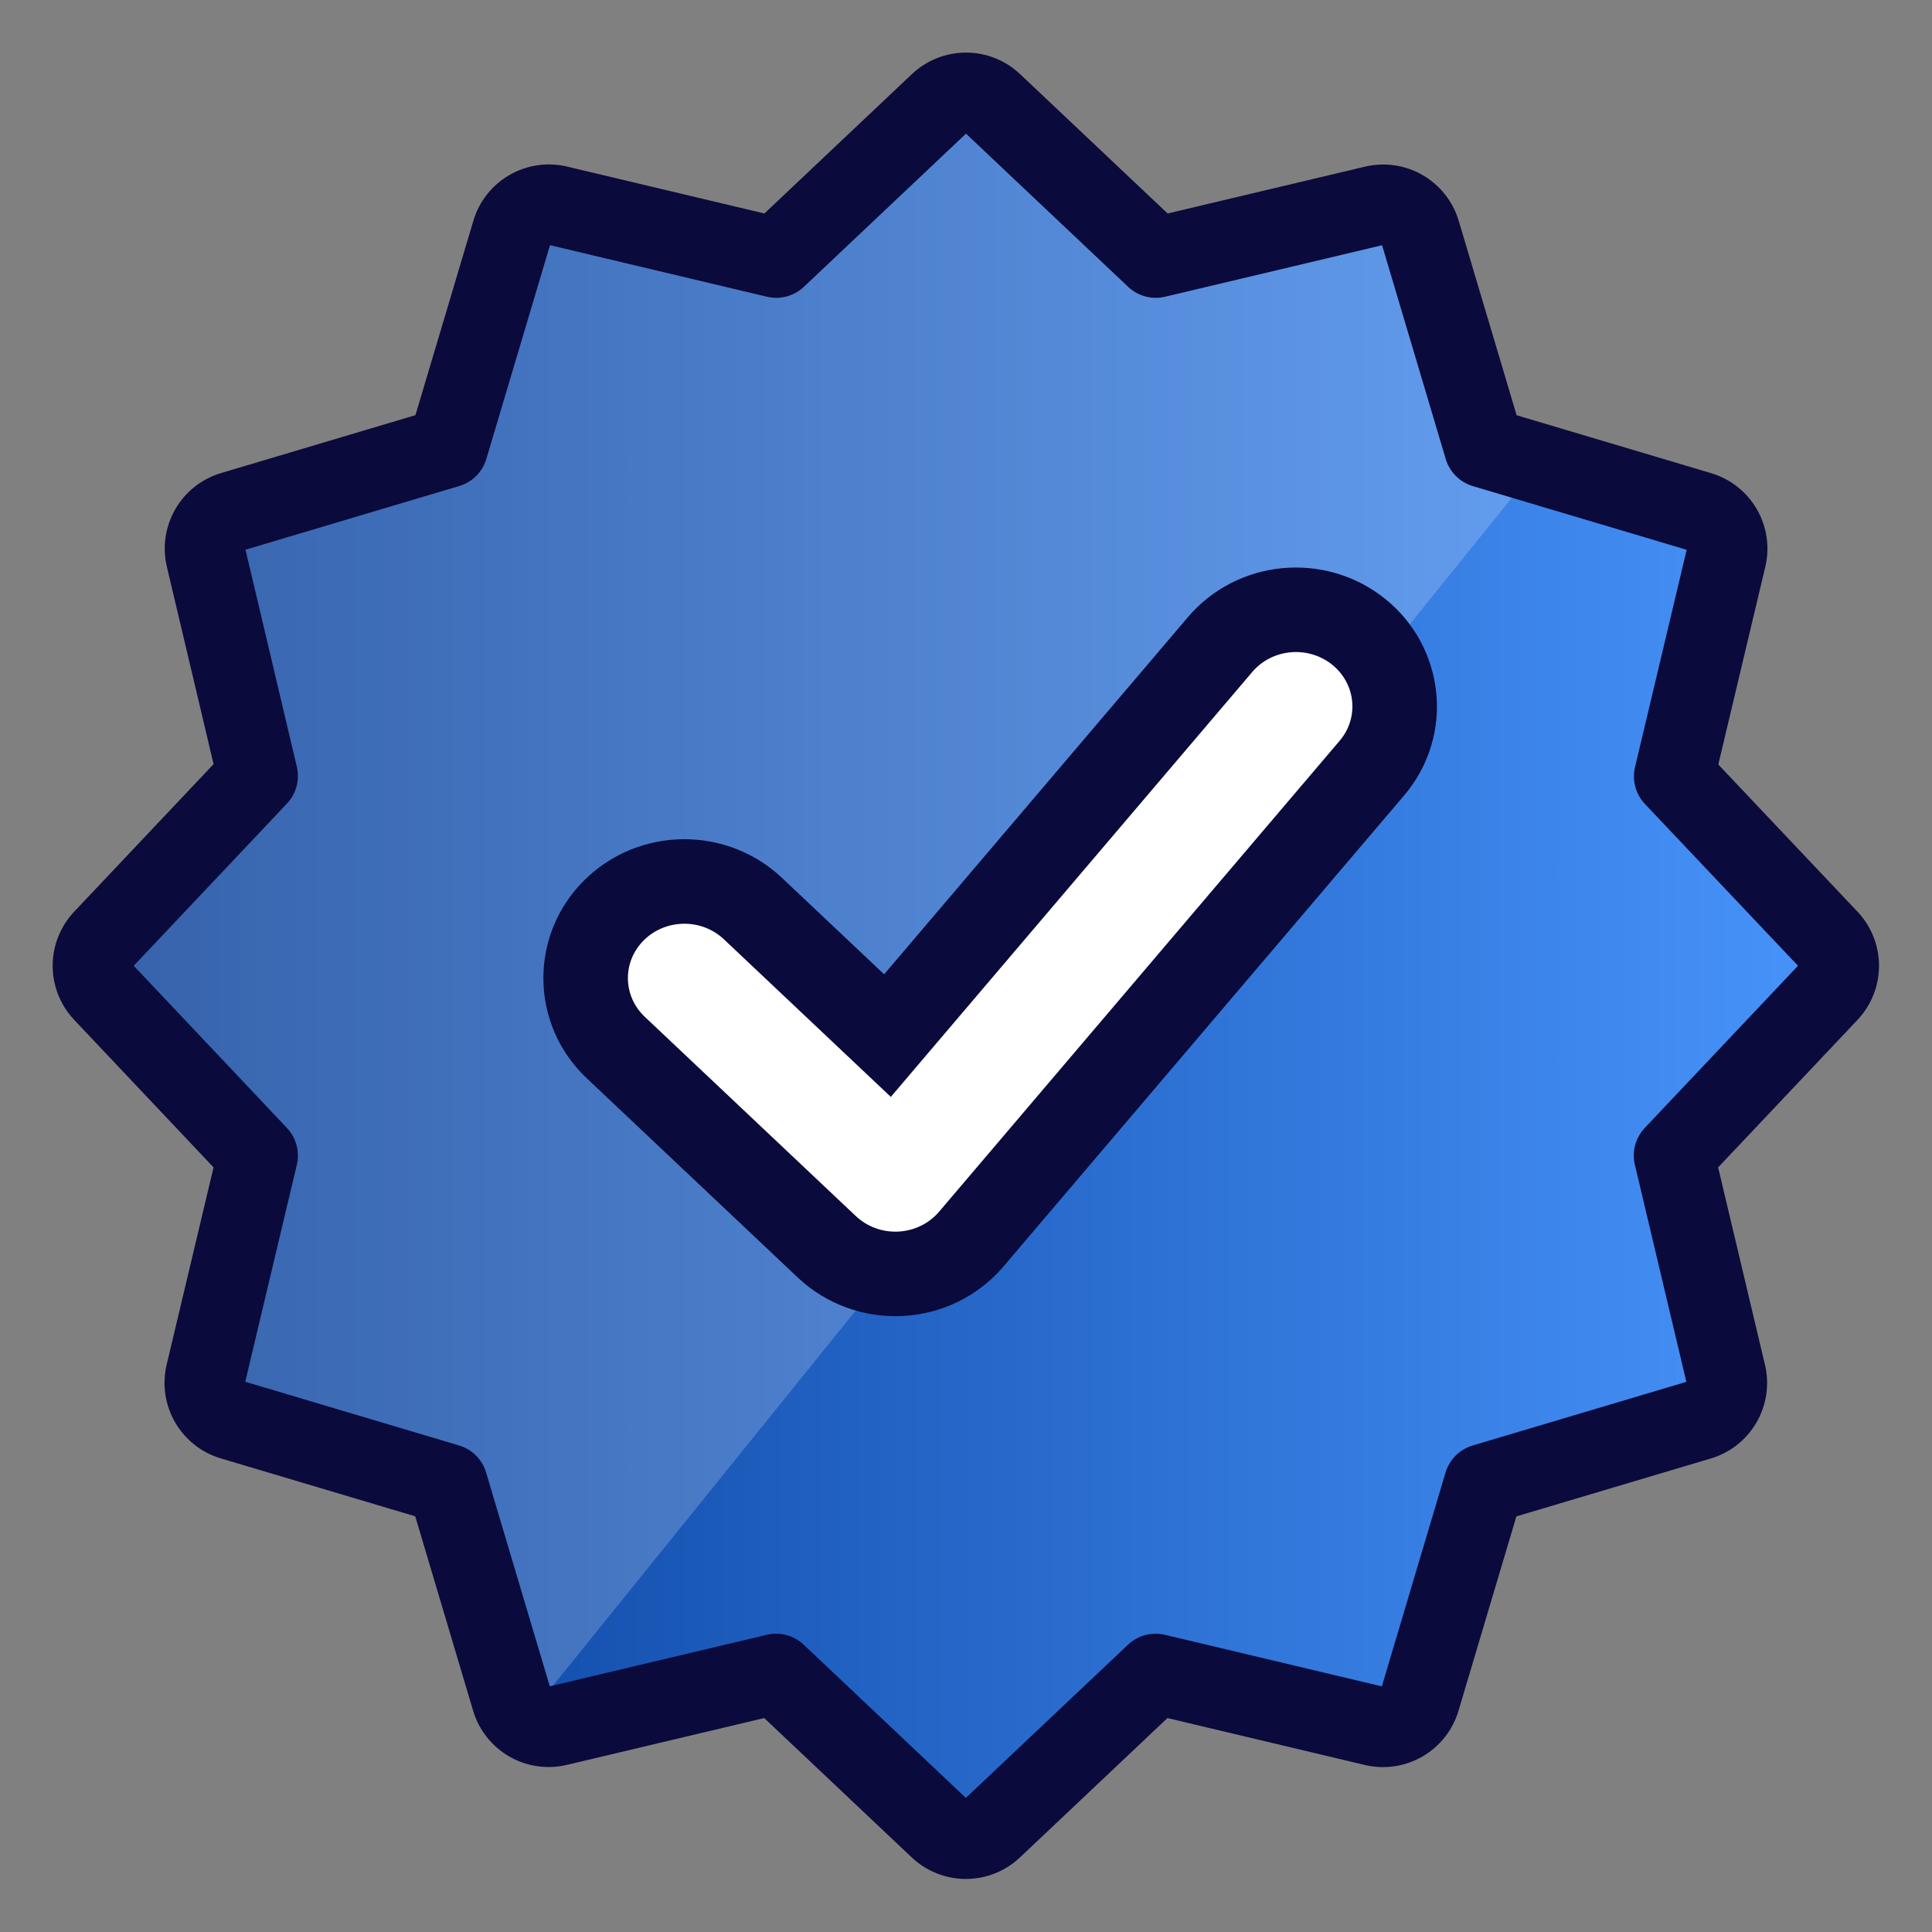
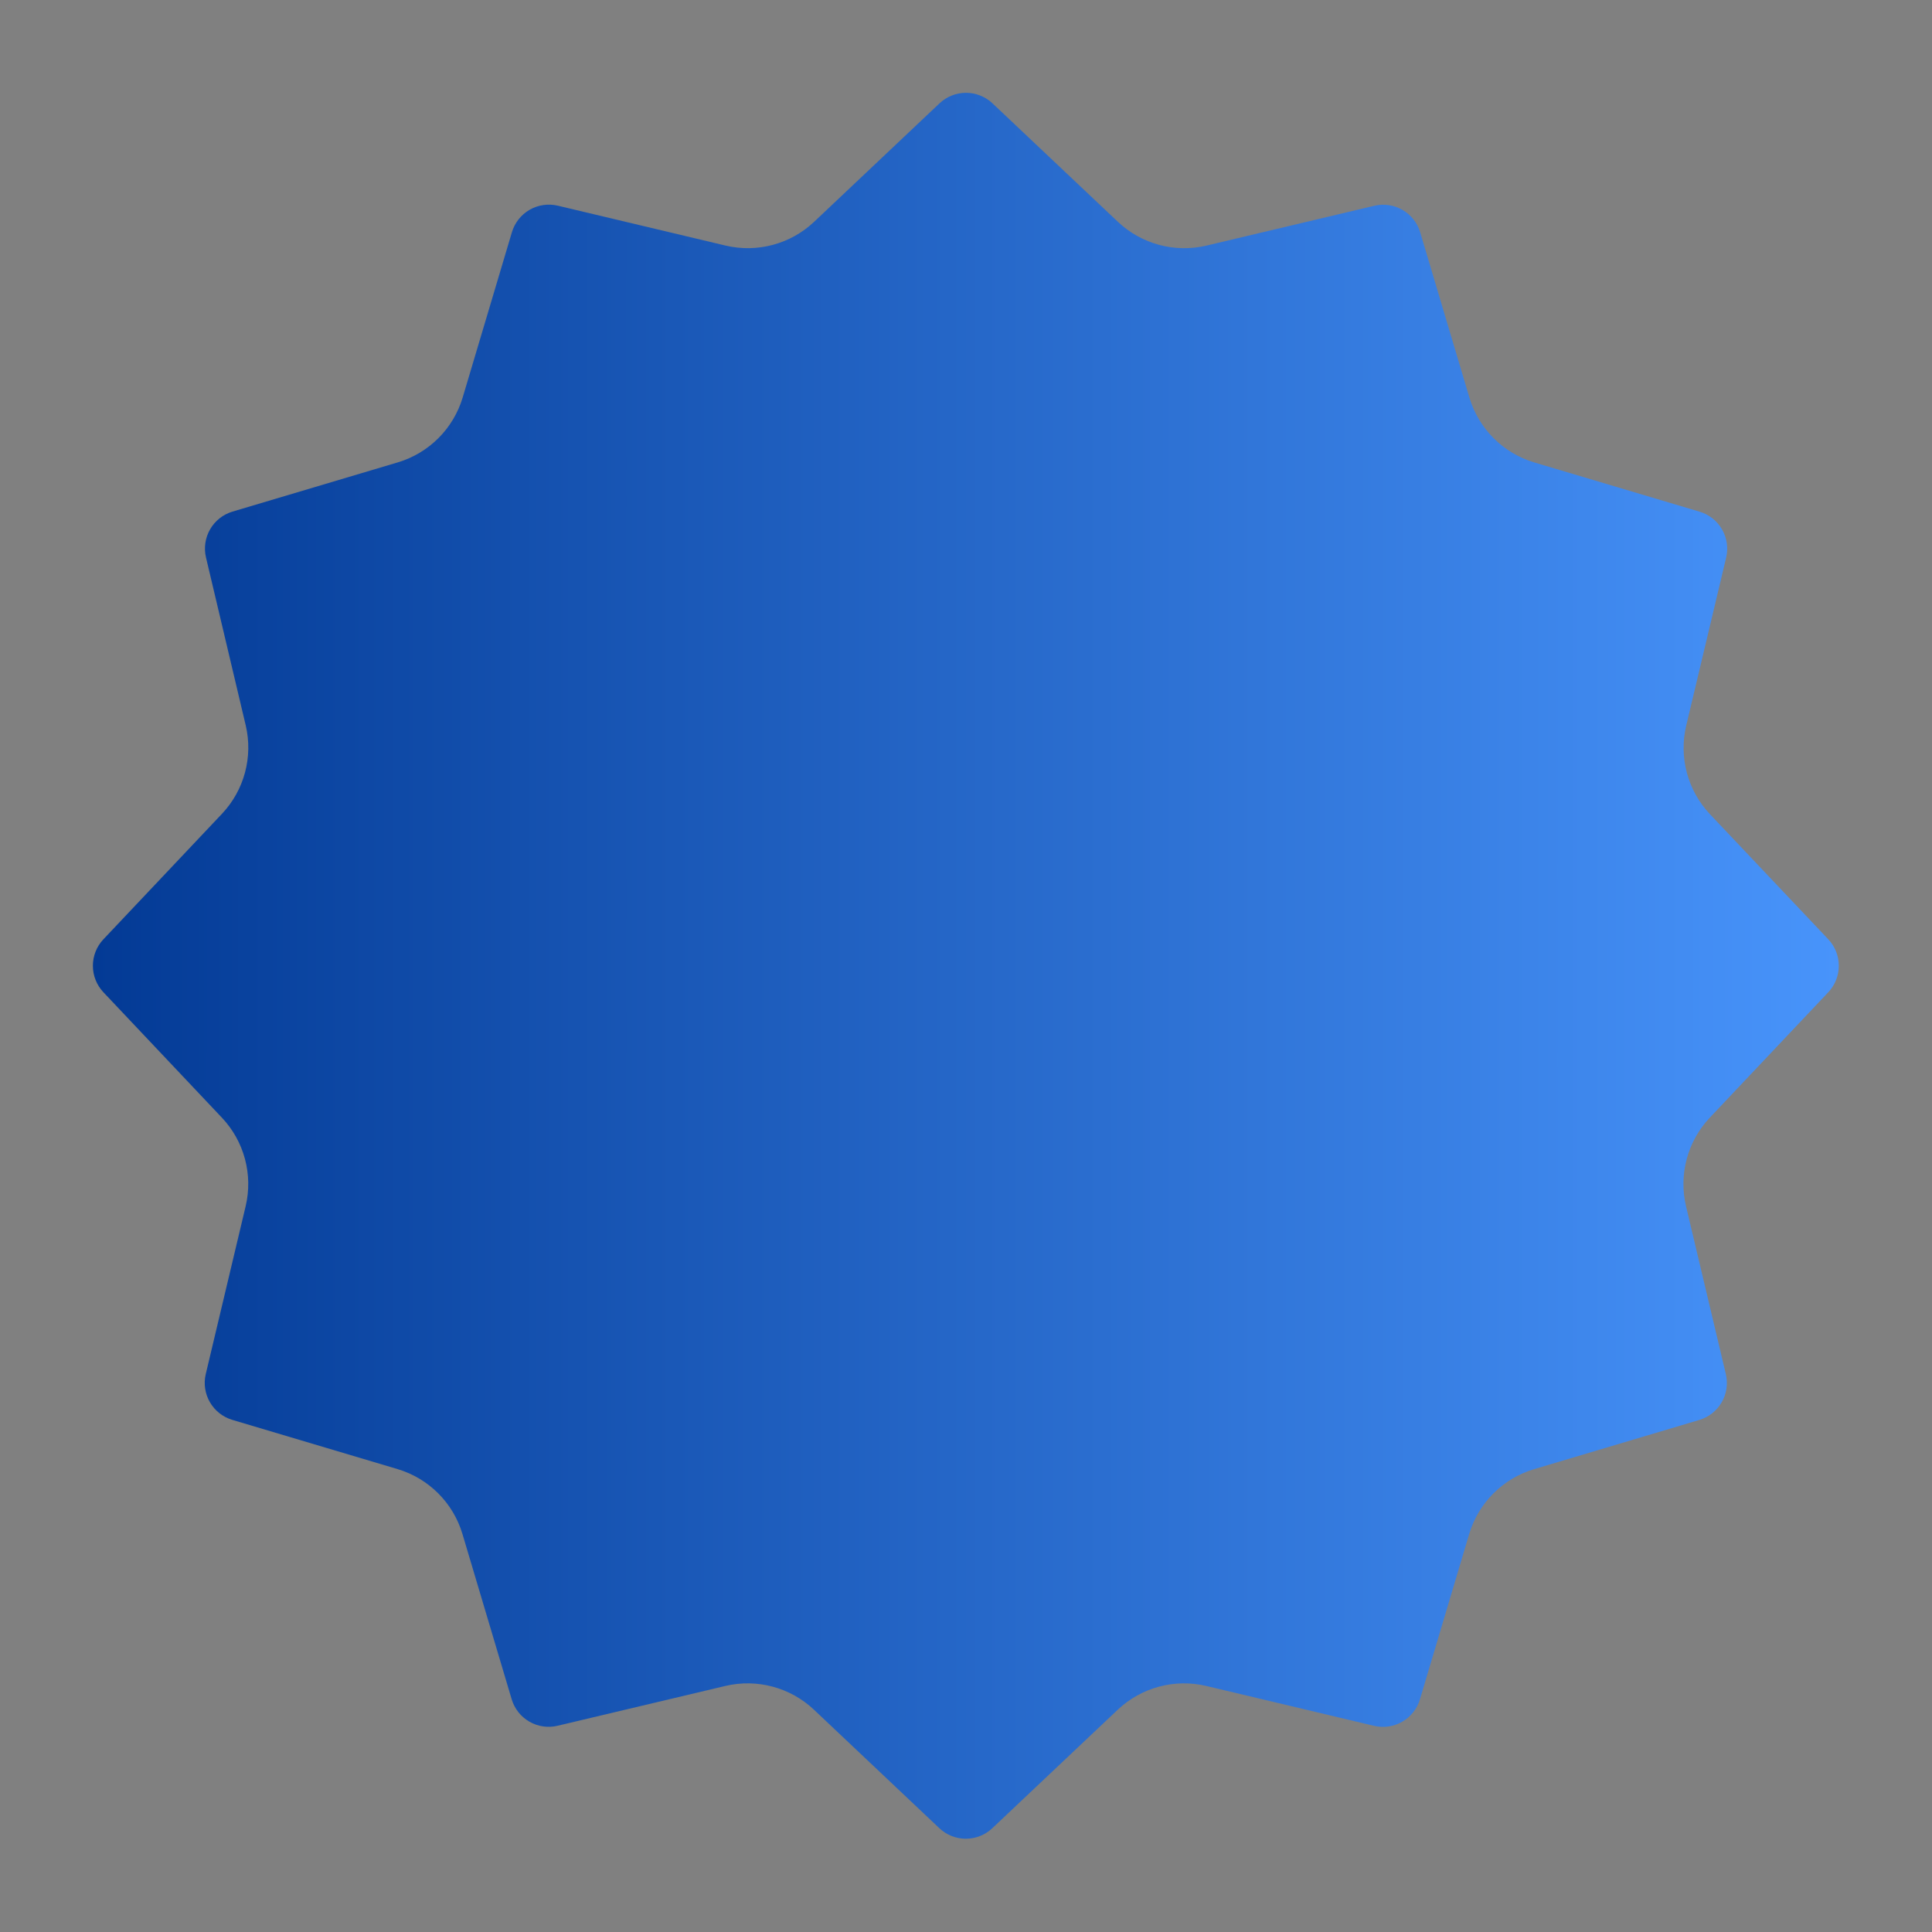
<svg xmlns="http://www.w3.org/2000/svg" width="80" height="80" viewBox="0 0 80 80" fill="none">
  <rect x="0" y="0" width="80" height="80" fill="#808080" stroke="none" />
  <path d="M75.706 38.895C75.985 39.191 76.141 39.583 76.141 39.99C76.141 40.398 75.985 40.79 75.706 41.086L70.8 46.279C69.874 47.259 69.504 48.639 69.815 49.95L71.463 56.896C71.558 57.293 71.497 57.712 71.292 58.065C71.088 58.419 70.756 58.681 70.365 58.797L63.526 60.834C62.232 61.219 61.219 62.231 60.834 63.526L58.797 70.365C58.681 70.756 58.419 71.088 58.065 71.292C57.712 71.497 57.294 71.558 56.896 71.463L49.954 69.813C48.642 69.501 47.262 69.871 46.282 70.797L41.089 75.703C40.793 75.982 40.401 76.138 39.994 76.138C39.586 76.138 39.194 75.982 38.898 75.703L33.705 70.796C32.725 69.871 31.345 69.501 30.034 69.812L23.088 71.46C22.691 71.555 22.272 71.493 21.919 71.289C21.565 71.085 21.303 70.753 21.187 70.361L19.15 63.522C18.765 62.228 17.753 61.216 16.458 60.831L9.62 58.794C9.228 58.677 8.896 58.416 8.692 58.062C8.487 57.709 8.426 57.29 8.521 56.893L10.171 49.951C10.483 48.639 10.113 47.259 9.187 46.279L4.281 41.086C4.002 40.79 3.846 40.398 3.846 39.99C3.846 39.583 4.002 39.191 4.281 38.895L9.189 33.7C10.114 32.721 10.484 31.343 10.174 30.032L8.53 23.085C8.436 22.687 8.497 22.269 8.701 21.916C8.906 21.562 9.238 21.3 9.629 21.184L16.468 19.147C17.762 18.762 18.774 17.749 19.16 16.455L21.197 9.616C21.313 9.225 21.575 8.893 21.928 8.688C22.282 8.484 22.7 8.423 23.098 8.517L30.04 10.168C31.351 10.479 32.732 10.11 33.712 9.184L38.904 4.278C39.201 3.999 39.593 3.843 40 3.843C40.407 3.843 40.799 3.999 41.096 4.278L46.289 9.184C47.269 10.11 48.648 10.48 49.96 10.169L56.906 8.521C57.303 8.426 57.721 8.487 58.075 8.692C58.428 8.896 58.69 9.228 58.807 9.619L60.843 16.458C61.229 17.752 62.241 18.765 63.535 19.15L70.374 21.187C70.769 21.303 71.104 21.568 71.308 21.925C71.513 22.282 71.572 22.704 71.473 23.104L69.823 30.044C69.511 31.357 69.882 32.738 70.809 33.718L75.706 38.895Z" fill="url(#paint0_linear_381_3262)" />
-   <path opacity="0.2" d="M18.542 61.5L9.626 58.794C9.234 58.677 8.902 58.416 8.698 58.062C8.494 57.709 8.432 57.29 8.527 56.893L10.677 47.849L4.288 41.086C4.008 40.79 3.853 40.398 3.853 39.99C3.853 39.583 4.008 39.191 4.288 38.895L10.677 32.132L8.53 23.085C8.436 22.687 8.497 22.269 8.701 21.916C8.906 21.562 9.238 21.3 9.629 21.184L18.542 18.529L21.197 9.616C21.313 9.225 21.575 8.893 21.928 8.688C22.282 8.484 22.7 8.423 23.098 8.517L32.141 10.667L38.904 4.278C39.201 3.999 39.593 3.843 40 3.843C40.407 3.843 40.799 3.999 41.096 4.278L47.859 10.667L56.906 8.521C57.303 8.426 57.721 8.487 58.075 8.692C58.428 8.896 58.69 9.228 58.806 9.619L63.5 19.5L21.928 71L18.542 61.5Z" fill="white" />
-   <path fill-rule="evenodd" clip-rule="evenodd" d="M40 5.534L33.285 11.878C32.877 12.263 32.302 12.417 31.756 12.287L22.774 10.152L20.138 19.005C19.977 19.543 19.556 19.965 19.017 20.125L10.165 22.762L12.291 31.748C12.42 32.294 12.266 32.868 11.881 33.275L5.537 39.99L11.881 46.706C12.266 47.114 12.42 47.688 12.29 48.234L10.155 57.216L19.008 59.853C19.546 60.013 19.968 60.434 20.128 60.973L22.765 69.826L31.75 67.694C32.296 67.564 32.871 67.718 33.278 68.103L39.994 74.447L46.709 68.103C47.117 67.718 47.691 67.564 48.237 67.694L57.219 69.829L59.856 60.976C60.016 60.438 60.438 60.016 60.976 59.856L69.829 57.219L67.697 48.233C67.567 47.688 67.721 47.114 68.106 46.706L74.451 39.99L68.114 33.292C67.728 32.884 67.573 32.309 67.703 31.763L69.842 22.766L60.986 20.128C60.447 19.968 60.026 19.546 59.865 19.008L57.229 10.155L48.243 12.287C47.697 12.417 47.123 12.263 46.715 11.878L40 5.534ZM69.844 57.282C69.844 57.281 69.844 57.281 69.843 57.281L69.844 57.282ZM57.201 69.89C57.201 69.89 57.201 69.89 57.201 69.889L57.201 69.89ZM22.703 69.841C22.703 69.84 22.703 69.84 22.703 69.84L22.703 69.841ZM10.094 57.198C10.094 57.198 10.095 57.198 10.095 57.198L10.094 57.198ZM37.762 3.067C38.367 2.496 39.168 2.178 40 2.178C40.832 2.178 41.633 2.496 42.238 3.067L42.239 3.068L48.349 8.84L56.52 6.901C57.332 6.708 58.186 6.833 58.908 7.25C59.63 7.668 60.164 8.345 60.402 9.144C60.402 9.145 60.402 9.145 60.403 9.145L62.8 17.194L70.845 19.59C70.846 19.59 70.847 19.591 70.848 19.591C71.653 19.829 72.335 20.368 72.753 21.097C73.169 21.823 73.291 22.683 73.091 23.496C73.091 23.499 73.09 23.502 73.089 23.505L71.151 31.657L76.915 37.751L76.917 37.752C77.488 38.358 77.806 39.158 77.806 39.99C77.806 40.822 77.488 41.623 76.917 42.228L76.916 42.23L71.144 48.339L73.083 56.511C73.083 56.511 73.083 56.511 73.084 56.512C73.276 57.323 73.151 58.177 72.734 58.899C72.317 59.62 71.639 60.155 70.84 60.393C70.84 60.393 70.839 60.393 70.839 60.393L62.79 62.79L60.393 70.839C60.393 70.839 60.393 70.84 60.393 70.84C60.155 71.639 59.62 72.317 58.899 72.734C58.177 73.151 57.322 73.276 56.511 73.083C56.511 73.083 56.511 73.083 56.511 73.083L48.342 71.141L42.233 76.913L42.232 76.914C41.626 77.485 40.826 77.803 39.994 77.803C39.162 77.803 38.361 77.485 37.756 76.914L37.755 76.913L31.645 71.141L23.473 73.08C23.473 73.08 23.473 73.08 23.472 73.08C22.661 73.273 21.807 73.148 21.085 72.731C20.364 72.313 19.829 71.636 19.591 70.837C19.591 70.836 19.591 70.836 19.591 70.836L17.194 62.787L9.145 60.39C9.145 60.39 9.145 60.39 9.144 60.389C8.345 60.152 7.668 59.617 7.25 58.895C6.833 58.173 6.708 57.319 6.901 56.508C6.901 56.508 6.901 56.508 6.901 56.508L8.843 48.339L3.071 42.23L3.07 42.228C2.499 41.623 2.181 40.822 2.181 39.99C2.181 39.158 2.499 38.358 3.07 37.752L3.071 37.751L8.844 31.641L6.91 23.47C6.91 23.47 6.91 23.469 6.91 23.469C6.717 22.658 6.843 21.804 7.26 21.082C7.677 20.36 8.355 19.826 9.154 19.588C9.154 19.588 9.154 19.588 9.154 19.588C9.155 19.588 9.155 19.588 9.155 19.588L17.203 17.191L19.601 9.142C19.601 9.142 19.601 9.142 19.601 9.141C19.601 9.141 19.601 9.141 19.601 9.141C19.839 8.342 20.373 7.664 21.095 7.247C21.817 6.83 22.671 6.705 23.483 6.898C23.483 6.898 23.483 6.898 23.483 6.898L31.652 8.84L37.761 3.068L37.762 3.067Z" fill="#0A0A3C" />
-   <path fill-rule="evenodd" clip-rule="evenodd" d="M55.143 27.509C56.142 28.296 56.289 29.714 55.471 30.675L38.885 50.175C38.469 50.664 37.859 50.962 37.203 50.997C36.548 51.031 35.908 50.799 35.439 50.356L26.701 42.106C25.779 41.236 25.765 39.812 26.669 38.925C27.573 38.037 29.053 38.024 29.975 38.894L36.887 45.42L51.853 27.825C52.671 26.863 54.144 26.722 55.143 27.509Z" fill="#0A0A3C" />
-   <path fill-rule="evenodd" clip-rule="evenodd" d="M49.187 25.557C51.24 23.144 54.851 22.823 57.309 24.76C59.846 26.759 60.258 30.45 58.137 32.943L41.551 52.443C40.496 53.684 38.979 54.408 37.387 54.492C35.796 54.575 34.215 54.014 33.036 52.901L24.298 44.651C21.934 42.42 21.894 38.706 24.218 36.426C26.466 34.22 30.09 34.189 32.377 36.349L36.61 40.344L49.187 25.557Z" fill="#0A0A3C" />
-   <path fill-rule="evenodd" clip-rule="evenodd" d="M55.143 27.509C56.142 28.296 56.289 29.714 55.471 30.675L38.885 50.175C38.469 50.664 37.859 50.962 37.203 50.997C36.548 51.031 35.908 50.799 35.439 50.356L26.701 42.106C25.779 41.236 25.765 39.812 26.669 38.925C27.573 38.037 29.053 38.024 29.975 38.894L36.887 45.42L51.853 27.825C52.671 26.863 54.144 26.722 55.143 27.509Z" fill="white" />
  <defs>
    <linearGradient id="paint0_linear_381_3262" x1="3.846" y1="39.99" x2="76.141" y2="39.99" gradientUnits="userSpaceOnUse">
      <stop stop-color="#033A95" />
      <stop offset="1" stop-color="#4894FB" />
    </linearGradient>
  </defs>
</svg>